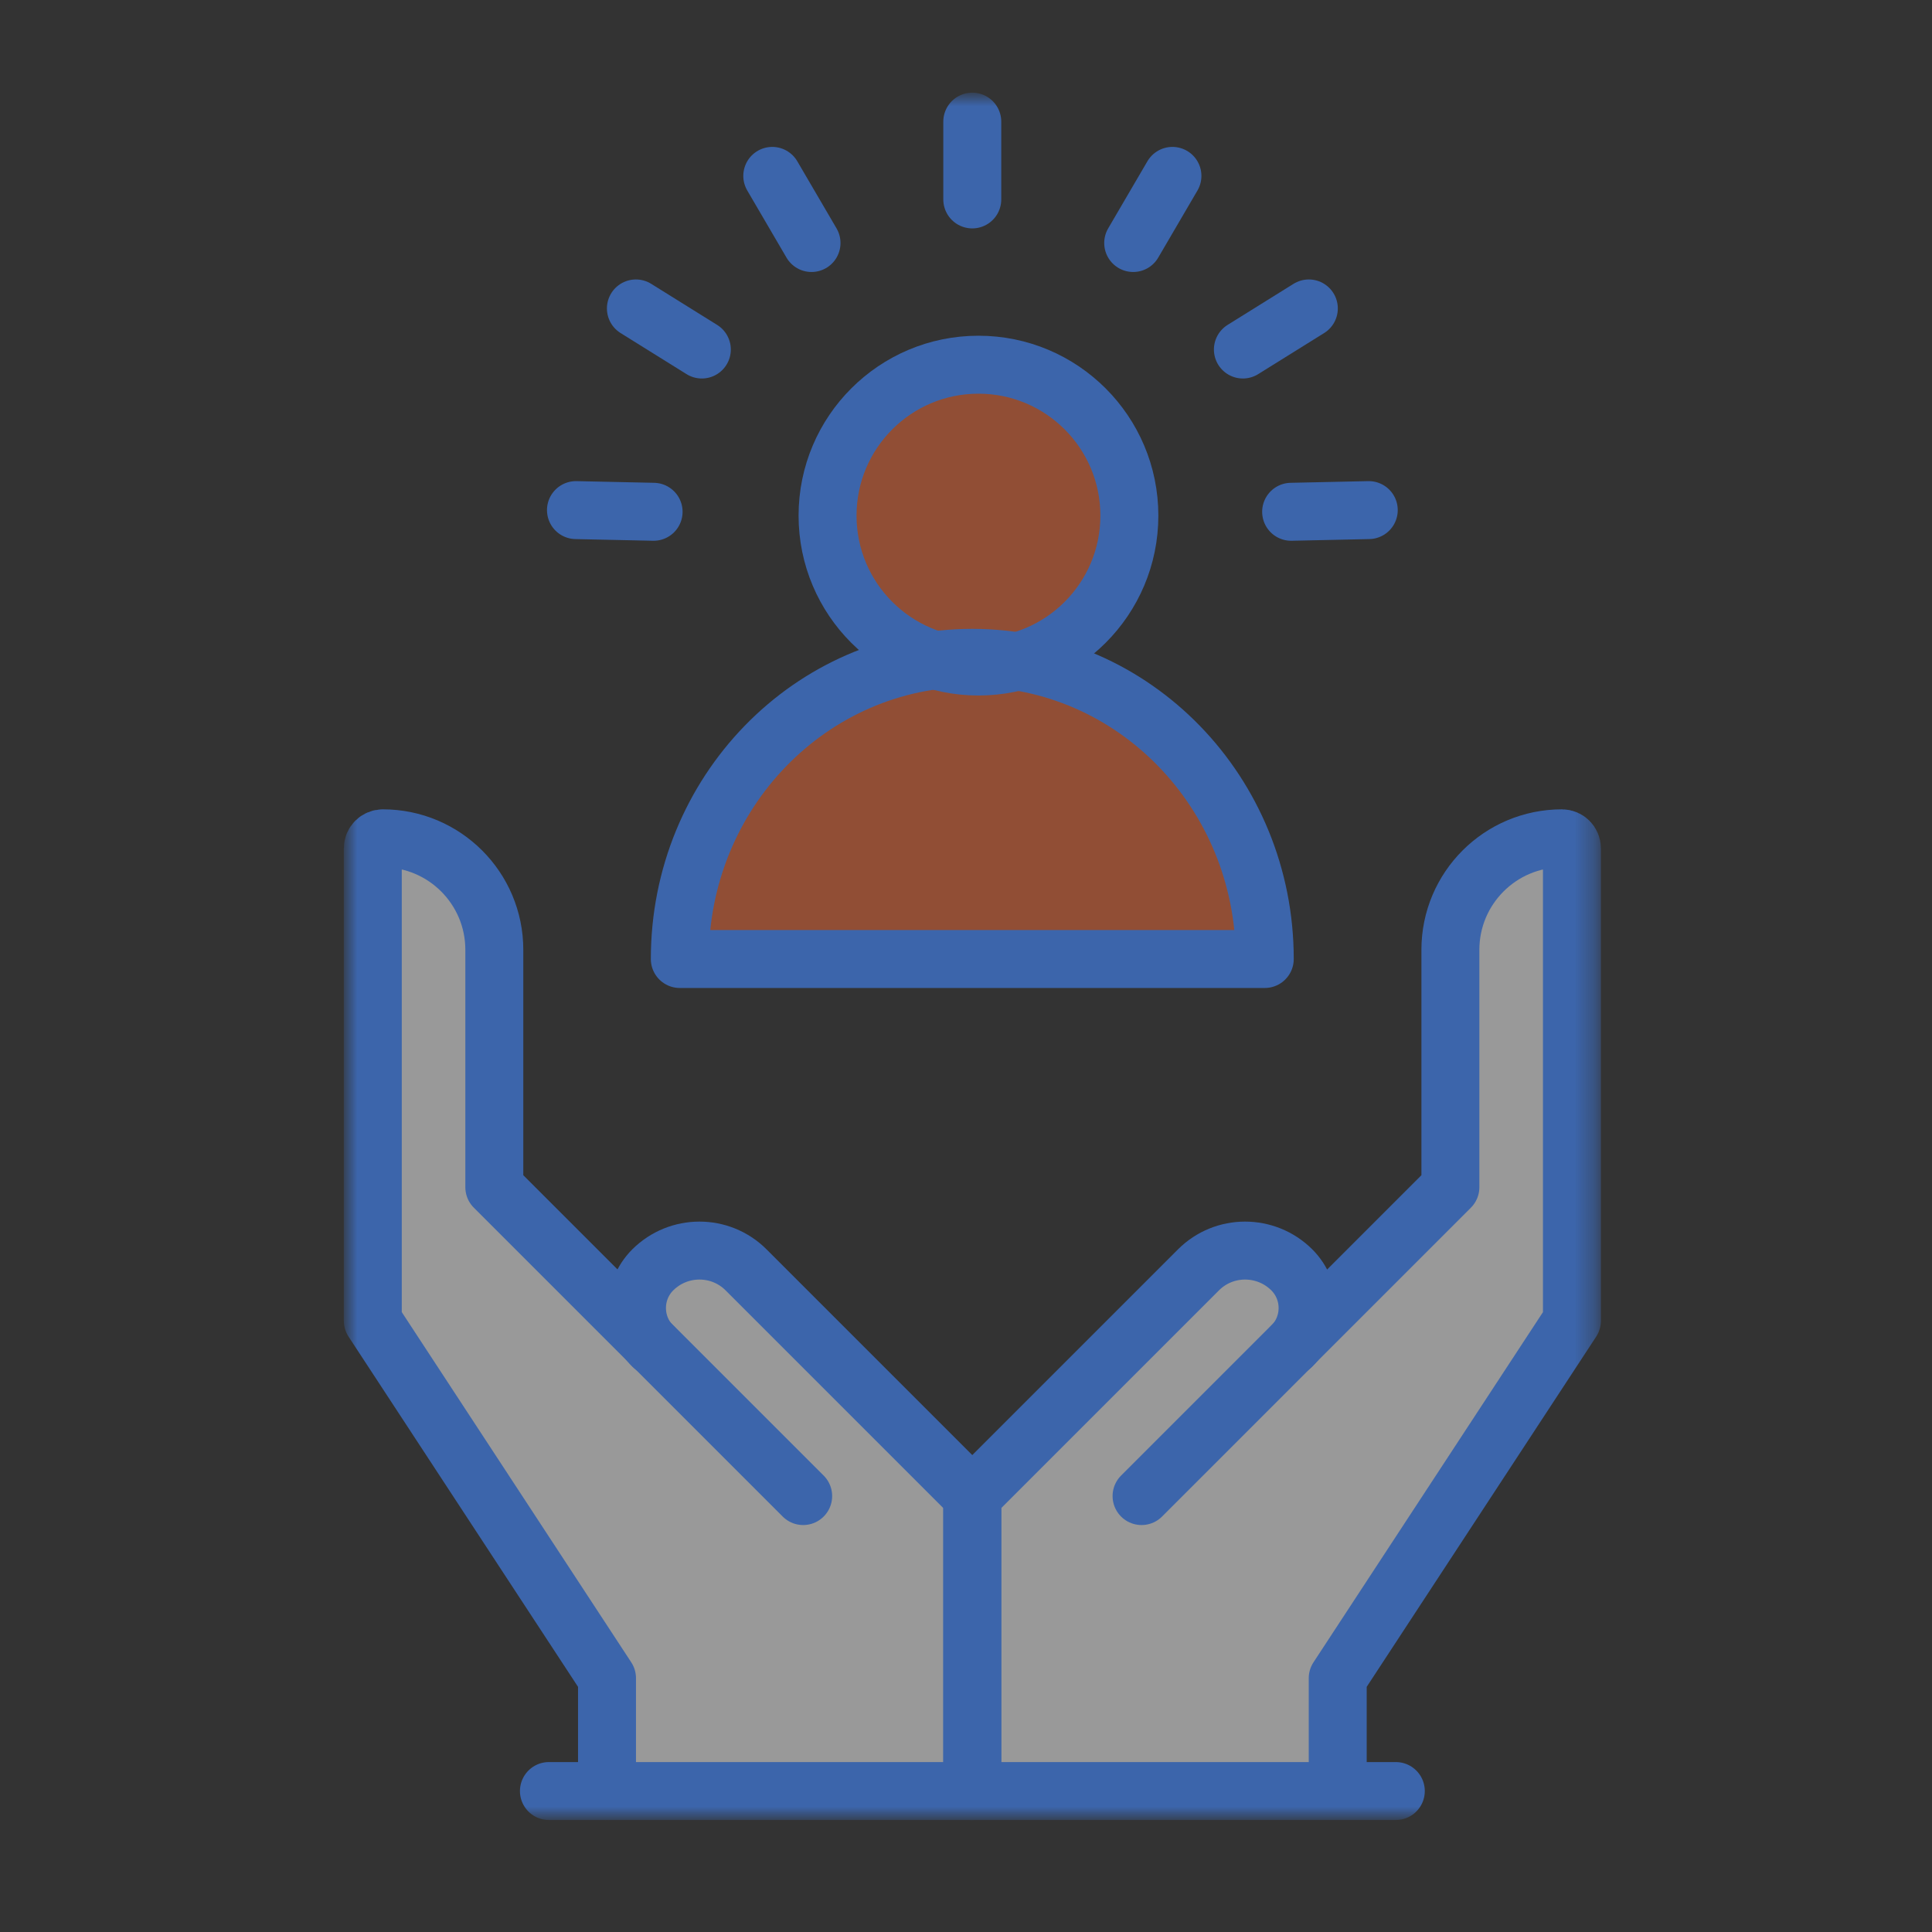
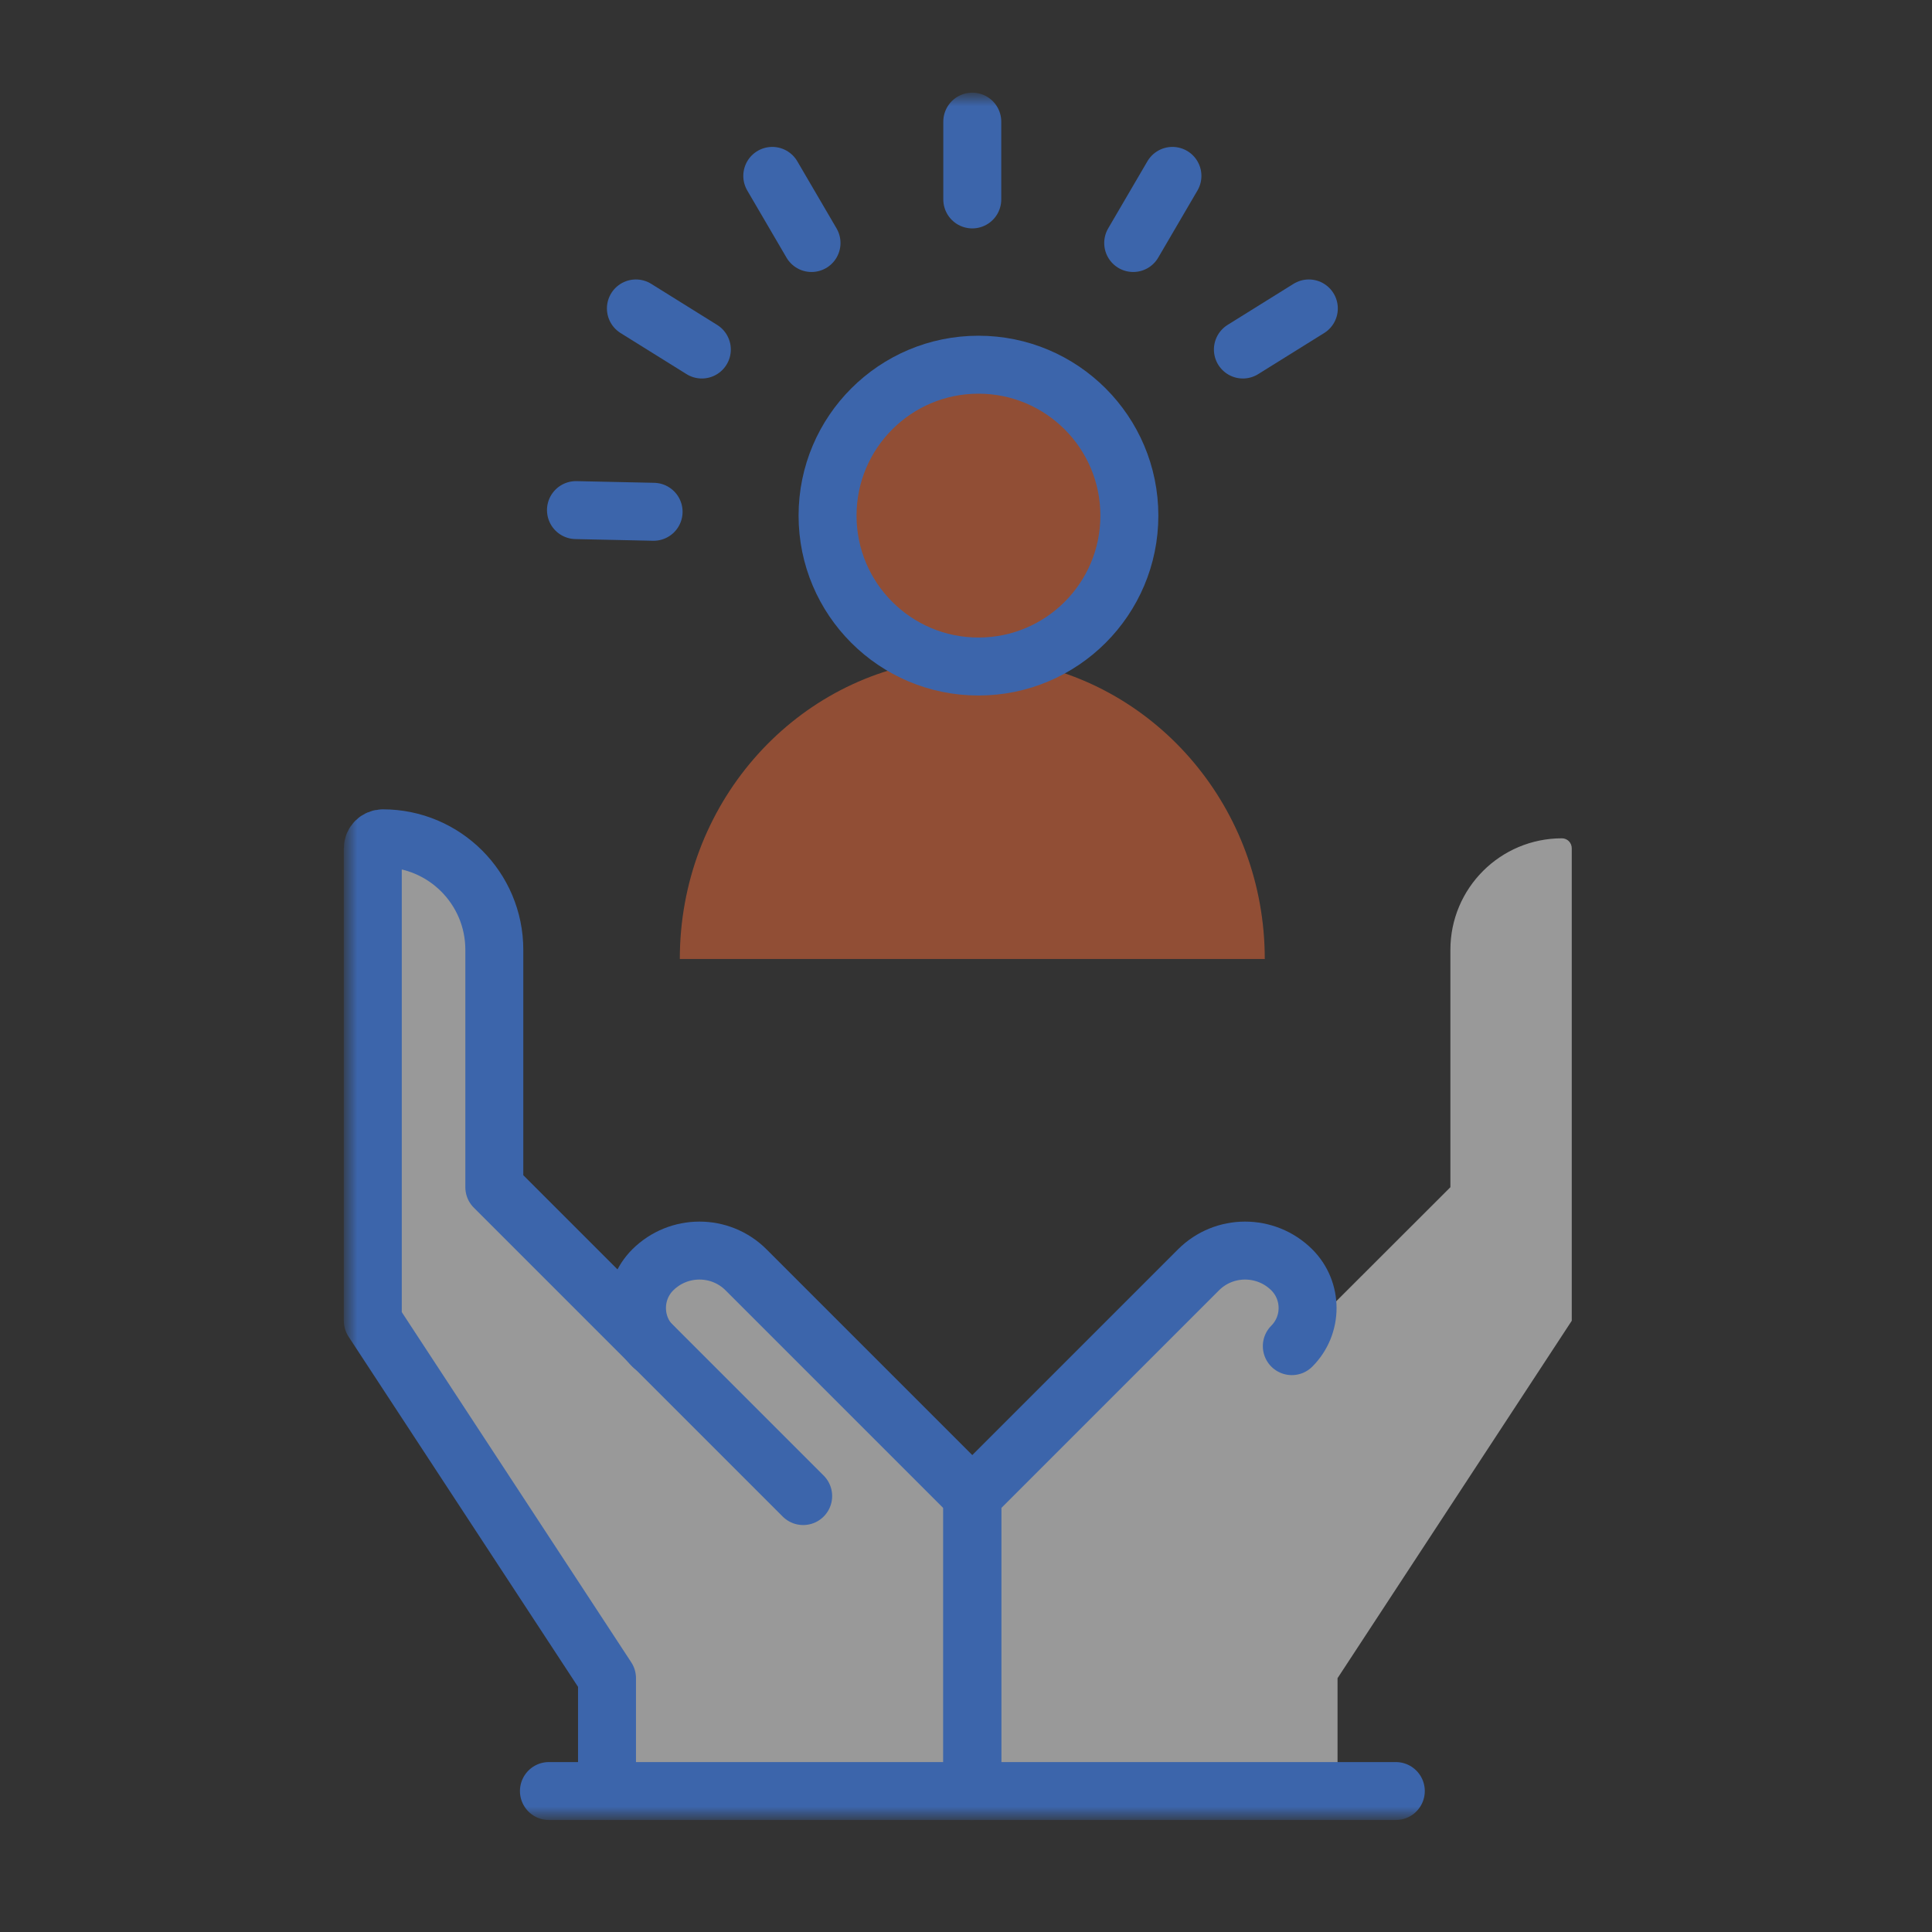
<svg xmlns="http://www.w3.org/2000/svg" width="100" height="100" viewBox="0 0 100 100" fill="none">
  <rect x="0" y="0" width="100" height="100" fill="#333333" stroke="none" />
  <mask id="mask0_24_1642" style="mask-type:luminance" maskUnits="userSpaceOnUse" x="18" y="5" width="65" height="89">
    <path d="M82.659 5H18V94H82.659V5Z" fill="white" />
  </mask>
  <g mask="url(#mask0_24_1642)">
-     <path opacity="0.5" d="M58.456 26.688C58.456 30.3 56.002 33.342 52.658 34.24C51.898 34.111 51.12 34.05 50.325 34.05C49.677 34.05 49.047 34.093 48.424 34.18C45.184 33.221 42.825 30.231 42.825 26.688C42.825 22.368 46.325 18.868 50.636 18.868C54.948 18.868 58.456 22.368 58.456 26.688Z" fill="#F16A39" />
+     <path opacity="0.5" d="M58.456 26.688C58.456 30.3 56.002 33.342 52.658 34.24C51.898 34.111 51.12 34.05 50.325 34.05C49.677 34.05 49.047 34.093 48.424 34.18C45.184 33.221 42.825 30.231 42.825 26.688C42.825 22.368 46.325 18.868 50.636 18.868C54.948 18.868 58.456 22.368 58.456 26.688" fill="#F16A39" />
    <path opacity="0.5" d="M52.658 34.24C52.018 34.404 51.336 34.499 50.636 34.499C49.867 34.499 49.124 34.387 48.424 34.179C49.046 34.093 49.677 34.05 50.325 34.05C51.12 34.05 51.897 34.11 52.658 34.24Z" fill="#F16A39" />
    <path opacity="0.5" d="M65.464 49.638H35.187C35.187 41.697 40.959 35.139 48.424 34.18C49.124 34.387 49.867 34.499 50.636 34.499C51.336 34.499 52.019 34.404 52.658 34.24C59.908 35.398 65.464 41.853 65.464 49.638Z" fill="#F16A39" />
    <path opacity="0.5" d="M52.658 34.24C52.018 34.404 51.336 34.499 50.636 34.499C49.867 34.499 49.124 34.387 48.424 34.179C49.046 34.093 49.677 34.05 50.325 34.05C51.12 34.05 51.897 34.11 52.658 34.24Z" fill="#F16A39" />
    <path opacity="0.5" d="M66.863 69.676C66.924 69.615 66.976 69.555 67.019 69.495L67.053 69.46" fill="white" />
    <path opacity="0.5" d="M81.354 43.909V68.362L69.231 86.862V92.704H50.325V77.435L62.033 65.727C63.373 64.388 65.533 64.388 66.864 65.727C67.408 66.271 67.684 66.989 67.684 67.697C67.684 68.328 67.477 68.95 67.054 69.46L75.072 61.45V49.163C75.072 45.974 77.656 43.391 80.844 43.391C81.13 43.391 81.354 43.624 81.354 43.909Z" fill="white" />
    <path opacity="0.5" d="M67.054 69.46L67.019 69.495L59.078 77.435" fill="white" />
    <path opacity="0.5" d="M50.325 77.435V92.704H31.419V86.862L19.296 68.362V43.909C19.296 43.624 19.521 43.391 19.806 43.391C22.994 43.391 25.578 45.974 25.578 49.163V61.45L33.657 69.529C33.199 69.002 32.966 68.354 32.966 67.697C32.966 66.989 33.242 66.271 33.786 65.727C35.117 64.388 37.277 64.388 38.617 65.727L50.325 77.435Z" fill="white" />
    <path opacity="0.5" d="M33.787 69.676C33.735 69.624 33.692 69.581 33.657 69.529L33.787 69.676Z" fill="white" />
    <path d="M50.645 34.499C54.959 34.499 58.456 31.002 58.456 26.688C58.456 22.374 54.959 18.877 50.645 18.877C46.331 18.877 42.834 22.374 42.834 26.688C42.834 31.002 46.331 34.499 50.645 34.499Z" stroke="#3C65AB" stroke-width="3" stroke-linecap="round" stroke-linejoin="round" />
-     <path d="M65.464 49.638C65.464 41.032 58.689 34.05 50.325 34.05C41.961 34.05 35.187 41.023 35.187 49.638H65.455H65.464Z" stroke="#3C65AB" stroke-width="3" stroke-linecap="round" stroke-linejoin="round" />
    <path d="M50.325 92.704V77.436L62.033 65.728C63.364 64.397 65.524 64.397 66.864 65.728C67.952 66.816 67.952 68.588 66.864 69.676" stroke="#3C65AB" stroke-width="3" stroke-linecap="round" stroke-linejoin="round" />
-     <path d="M59.087 77.436L75.072 61.45V49.163C75.072 45.975 77.656 43.391 80.844 43.391C81.13 43.391 81.363 43.624 81.363 43.91V68.363L69.24 86.863V92.704" stroke="#3C65AB" stroke-width="3" stroke-linecap="round" stroke-linejoin="round" />
    <path d="M50.325 92.704V77.436L38.617 65.728C37.286 64.397 35.126 64.397 33.787 65.728C32.698 66.816 32.698 68.588 33.787 69.676" stroke="#3C65AB" stroke-width="3" stroke-linecap="round" stroke-linejoin="round" />
    <path d="M41.572 77.436L25.586 61.45V49.163C25.586 45.975 23.003 43.391 19.814 43.391C19.529 43.391 19.296 43.624 19.296 43.91V68.363L31.419 86.863V92.704" stroke="#3C65AB" stroke-width="3" stroke-linecap="round" stroke-linejoin="round" />
    <path d="M28.412 92.704H72.247" stroke="#3C65AB" stroke-width="3" stroke-linecap="round" stroke-linejoin="round" />
    <path d="M50.325 6.296V10.322" stroke="#3C65AB" stroke-width="3" stroke-linecap="round" stroke-linejoin="round" />
    <path d="M60.685 9.104L58.654 12.578" stroke="#3C65AB" stroke-width="3" stroke-linecap="round" stroke-linejoin="round" />
    <path d="M67.745 15.965L64.332 18.091" stroke="#3C65AB" stroke-width="3" stroke-linecap="round" stroke-linejoin="round" />
-     <path d="M70.847 26.403L66.829 26.49" stroke="#3C65AB" stroke-width="3" stroke-linecap="round" stroke-linejoin="round" />
    <path d="M39.973 9.104L42.004 12.578" stroke="#3C65AB" stroke-width="3" stroke-linecap="round" stroke-linejoin="round" />
    <path d="M32.914 15.965L36.327 18.091" stroke="#3C65AB" stroke-width="3" stroke-linecap="round" stroke-linejoin="round" />
    <path d="M29.812 26.403L33.83 26.49" stroke="#3C65AB" stroke-width="3" stroke-linecap="round" stroke-linejoin="round" />
  </g>
</svg>